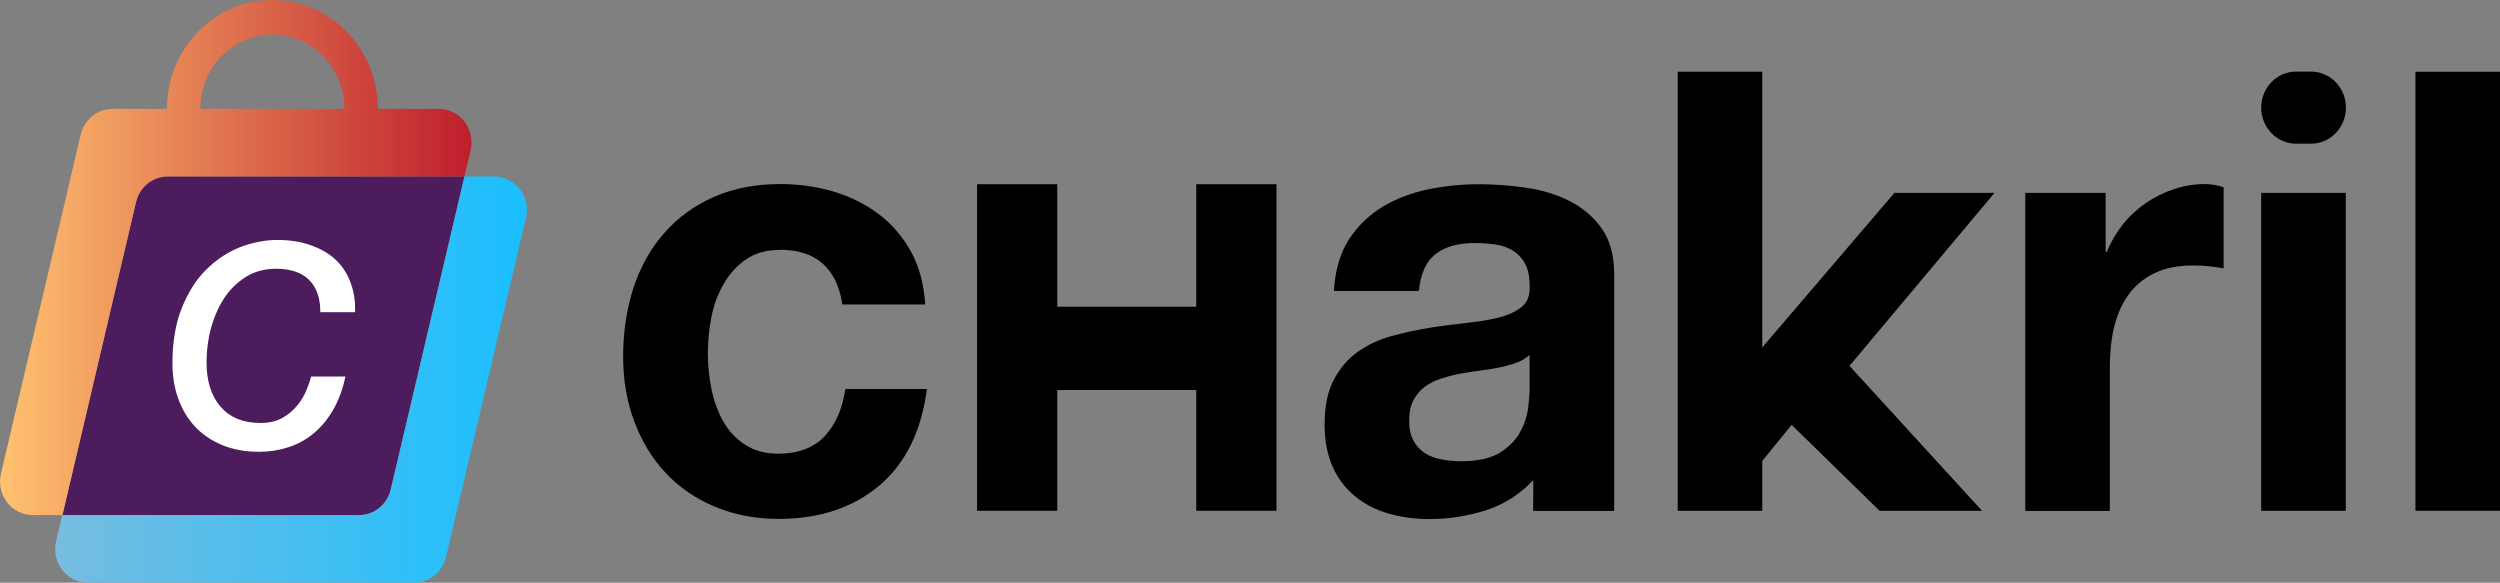
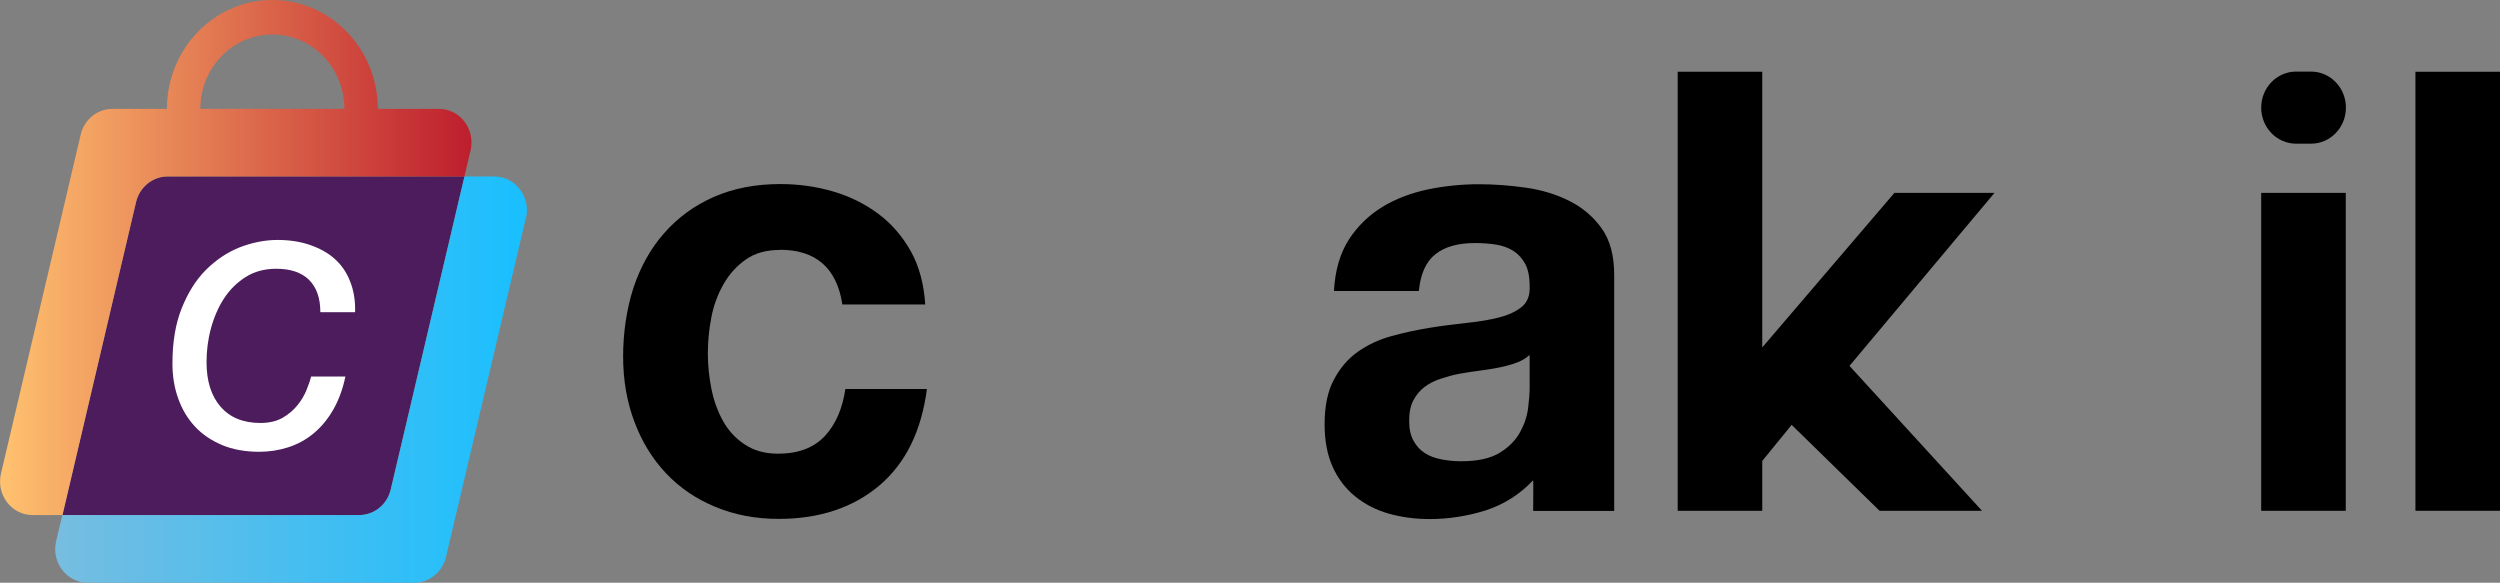
<svg xmlns="http://www.w3.org/2000/svg" width="133" height="31" viewBox="0 0 133 31" fill="none">
  <rect x="0" y="0" width="133" height="31" fill="#808080" stroke="none" />
  <g clip-path="url(#clip0_6426_35231)">
    <path d="M41.489 13.297C40.768 13.297 40.164 13.463 39.684 13.802C39.195 14.142 38.804 14.573 38.493 15.115C38.19 15.647 37.968 16.234 37.844 16.886C37.719 17.528 37.657 18.171 37.657 18.804C37.657 19.437 37.719 20.033 37.844 20.667C37.968 21.3 38.173 21.869 38.457 22.383C38.742 22.897 39.124 23.319 39.613 23.64C40.102 23.97 40.688 24.136 41.391 24.136C42.466 24.136 43.293 23.824 43.88 23.2C44.458 22.576 44.822 21.74 44.973 20.694H49.312C49.018 22.943 48.174 24.649 46.778 25.833C45.382 27.008 43.595 27.605 41.426 27.605C40.2 27.605 39.079 27.393 38.048 26.962C37.026 26.54 36.155 25.944 35.435 25.182C34.715 24.42 34.154 23.512 33.754 22.447C33.354 21.392 33.15 20.226 33.15 18.96C33.15 17.693 33.337 16.436 33.701 15.307C34.074 14.188 34.617 13.215 35.337 12.398C36.057 11.581 36.928 10.939 37.968 10.48C39.008 10.021 40.191 9.792 41.515 9.792C42.484 9.792 43.418 9.92 44.324 10.187C45.222 10.453 46.022 10.847 46.733 11.38C47.445 11.912 48.014 12.582 48.458 13.371C48.903 14.169 49.151 15.115 49.223 16.198H44.813C44.52 14.261 43.409 13.288 41.489 13.288V13.297Z" fill="black" />
-     <path d="M56.246 9.801V16.317H63.642V9.801H67.909V27.173H63.642V20.749H56.246V27.173H51.978V9.801H56.246Z" fill="black" />
    <path d="M70.967 15.463C71.029 14.371 71.296 13.472 71.758 12.747C72.221 12.031 72.816 11.453 73.536 11.012C74.256 10.572 75.065 10.269 75.963 10.076C76.861 9.893 77.768 9.801 78.674 9.801C79.501 9.801 80.337 9.865 81.181 9.985C82.026 10.104 82.799 10.342 83.493 10.691C84.186 11.04 84.764 11.526 85.209 12.15C85.653 12.774 85.875 13.591 85.875 14.619V27.182H81.564C81.564 26.696 81.582 25.833 81.564 25.549C80.844 26.311 79.999 26.843 79.03 27.155C78.061 27.458 77.066 27.614 76.052 27.614C75.27 27.614 74.541 27.513 73.865 27.32C73.189 27.127 72.594 26.815 72.087 26.402C71.581 25.989 71.18 25.466 70.896 24.833C70.612 24.2 70.469 23.447 70.469 22.576C70.469 21.612 70.629 20.823 70.958 20.208C71.287 19.584 71.705 19.088 72.229 18.721C72.745 18.354 73.341 18.07 74.007 17.886C74.674 17.703 75.341 17.556 76.016 17.445C76.692 17.335 77.359 17.253 78.017 17.179C78.674 17.115 79.252 17.014 79.759 16.886C80.266 16.757 80.666 16.564 80.968 16.317C81.261 16.069 81.404 15.702 81.377 15.225C81.377 14.72 81.297 14.325 81.137 14.032C80.977 13.738 80.764 13.509 80.506 13.343C80.239 13.178 79.937 13.068 79.59 13.013C79.243 12.958 78.87 12.93 78.461 12.93C77.572 12.93 76.879 13.123 76.372 13.518C75.865 13.912 75.572 14.564 75.483 15.482H70.985L70.967 15.463ZM81.359 18.895C81.172 19.07 80.933 19.207 80.648 19.308C80.364 19.409 80.052 19.492 79.732 19.556C79.403 19.62 79.066 19.675 78.701 19.721C78.346 19.767 77.981 19.822 77.626 19.887C77.288 19.951 76.959 20.043 76.63 20.153C76.301 20.263 76.016 20.41 75.776 20.593C75.536 20.777 75.341 21.015 75.19 21.3C75.039 21.584 74.968 21.942 74.968 22.383C74.968 22.823 75.039 23.145 75.19 23.429C75.341 23.713 75.536 23.934 75.794 24.099C76.043 24.264 76.345 24.374 76.683 24.438C77.021 24.503 77.368 24.539 77.732 24.539C78.621 24.539 79.306 24.383 79.795 24.081C80.284 23.778 80.639 23.411 80.87 22.988C81.101 22.566 81.244 22.135 81.297 21.695C81.35 21.263 81.377 20.905 81.377 20.648V18.914L81.359 18.895Z" fill="black" />
-     <path d="M112.02 10.26V13.399H112.082C112.296 12.875 112.58 12.389 112.936 11.939C113.291 11.49 113.709 11.113 114.171 10.792C114.634 10.48 115.132 10.232 115.665 10.058C116.189 9.884 116.741 9.792 117.31 9.792C117.603 9.792 117.932 9.847 118.296 9.957V14.28C118.083 14.234 117.834 14.197 117.532 14.169C117.238 14.133 116.954 14.123 116.678 14.123C115.852 14.123 115.158 14.261 114.589 14.546C114.02 14.83 113.558 15.216 113.211 15.711C112.865 16.207 112.616 16.776 112.465 17.427C112.313 18.079 112.242 18.794 112.242 19.556V27.182H107.744V10.26H112.02Z" fill="black" />
    <path d="M120.296 5.726C120.296 4.671 121.123 3.808 122.154 3.808H122.946C123.968 3.808 124.803 4.662 124.803 5.726C124.803 6.782 123.977 7.644 122.946 7.644H122.154C121.132 7.644 120.296 6.791 120.296 5.726ZM124.795 10.26V27.173H120.296V10.26H124.795Z" fill="black" />
    <path d="M133 3.818V27.173H128.501V3.818H133Z" fill="black" />
    <path d="M106.108 10.26H100.783L93.752 18.483V7.911V3.818H89.253V27.173H93.752V24.521L95.316 22.603L99.992 27.173H105.442L98.392 19.465L106.108 10.26Z" fill="black" />
    <path d="M24.705 9.388L20.784 26.035C20.598 26.843 19.904 27.403 19.095 27.403H3.316L7.236 10.755C7.423 9.957 8.116 9.388 8.916 9.388H24.705Z" fill="#4C1C5C" />
    <path d="M27.976 11.6L23.727 29.633C23.531 30.44 22.838 31 22.038 31H4.676C3.547 31 2.72 29.917 2.987 28.788L3.316 27.403H19.104C19.904 27.403 20.606 26.843 20.793 26.035L24.713 9.388H26.296C27.416 9.388 28.243 10.471 27.985 11.6H27.976Z" fill="url(#paint0_linear_6426_35231)" />
    <path d="M17.042 16.601C17.042 15.849 16.837 15.28 16.437 14.885C16.037 14.491 15.45 14.298 14.695 14.298C14.073 14.298 13.53 14.445 13.068 14.738C12.606 15.032 12.223 15.408 11.912 15.885C11.61 16.354 11.379 16.886 11.219 17.482C11.059 18.079 10.988 18.675 10.988 19.272C10.988 20.272 11.237 21.061 11.735 21.639C12.232 22.208 12.935 22.502 13.85 22.502C14.322 22.502 14.713 22.41 15.033 22.227C15.353 22.043 15.619 21.814 15.833 21.548C16.046 21.282 16.206 21.006 16.313 20.731C16.428 20.446 16.508 20.217 16.553 20.033H18.375C18.233 20.712 18.011 21.309 17.717 21.814C17.424 22.319 17.077 22.732 16.677 23.062C16.277 23.392 15.824 23.64 15.335 23.796C14.846 23.952 14.33 24.035 13.797 24.035C13.05 24.035 12.383 23.915 11.815 23.677C11.246 23.438 10.757 23.108 10.366 22.686C9.974 22.264 9.681 21.768 9.477 21.19C9.272 20.621 9.174 19.997 9.174 19.336C9.174 18.207 9.334 17.235 9.663 16.409C9.992 15.583 10.419 14.894 10.952 14.362C11.486 13.83 12.081 13.426 12.748 13.16C13.415 12.903 14.09 12.765 14.766 12.765C15.379 12.765 15.948 12.848 16.464 13.022C16.98 13.197 17.424 13.435 17.788 13.756C18.153 14.078 18.438 14.481 18.624 14.968C18.82 15.454 18.909 15.996 18.891 16.61H17.068L17.042 16.601Z" fill="white" />
    <path d="M23.345 5.791H20.1C20.1 2.597 17.584 0 14.49 0C11.397 0 8.881 2.597 8.881 5.791H5.983C5.183 5.791 4.48 6.36 4.294 7.158L0.053 25.191C-0.213 26.32 0.613 27.403 1.742 27.403H3.325L7.236 10.755C7.423 9.957 8.116 9.388 8.916 9.388H24.705L25.034 8.002C25.3 6.874 24.474 5.791 23.345 5.791ZM14.49 1.835C16.606 1.835 18.322 3.607 18.322 5.791H10.659C10.659 3.607 12.374 1.835 14.49 1.835Z" fill="url(#paint1_linear_6426_35231)" />
  </g>
  <defs>
    <linearGradient id="paint0_linear_6426_35231" x1="2.942" y1="20.189" x2="28.02" y2="20.189" gradientUnits="userSpaceOnUse">
      <stop stop-color="#77BDE0" />
      <stop offset="1" stop-color="#19BFFF" />
    </linearGradient>
    <linearGradient id="paint1_linear_6426_35231" x1="-8.43345e-05" y1="13.701" x2="25.087" y2="13.701" gradientUnits="userSpaceOnUse">
      <stop stop-color="#FFC26F" />
      <stop offset="1" stop-color="#BE1E2D" />
    </linearGradient>
    <clipPath id="clip0_6426_35231">
      <rect width="133" height="31" fill="white" />
    </clipPath>
  </defs>
</svg>